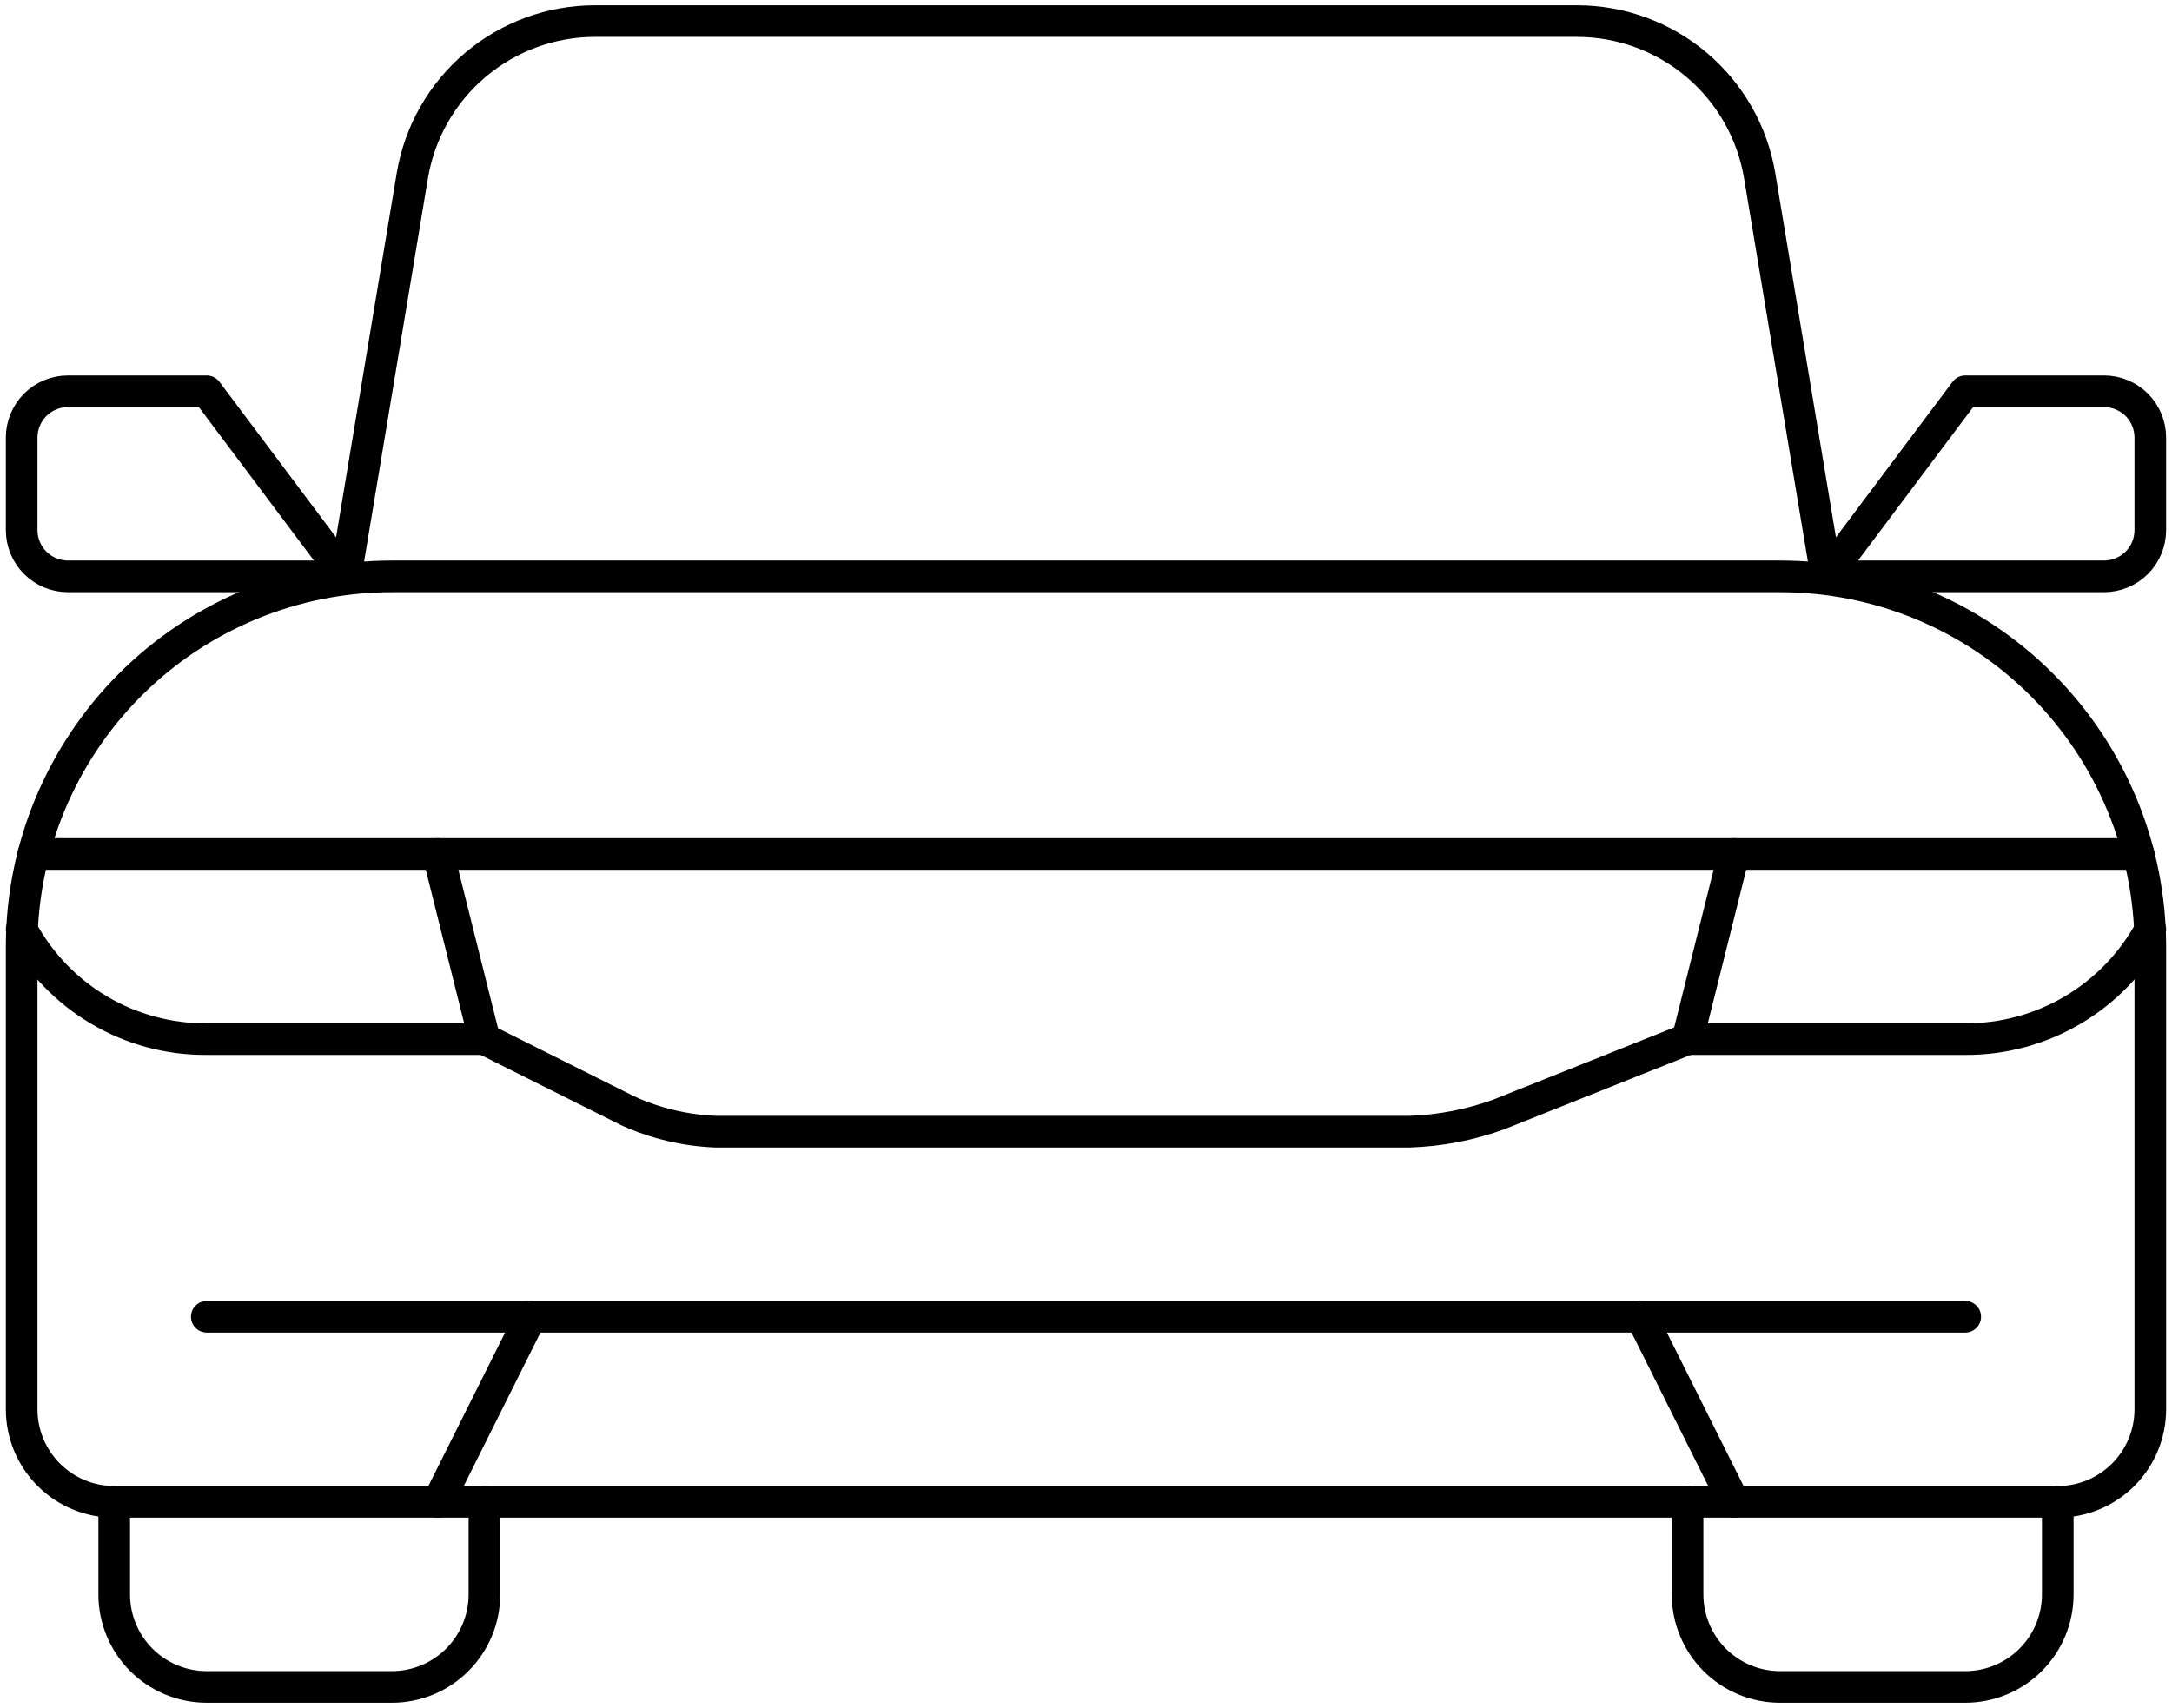
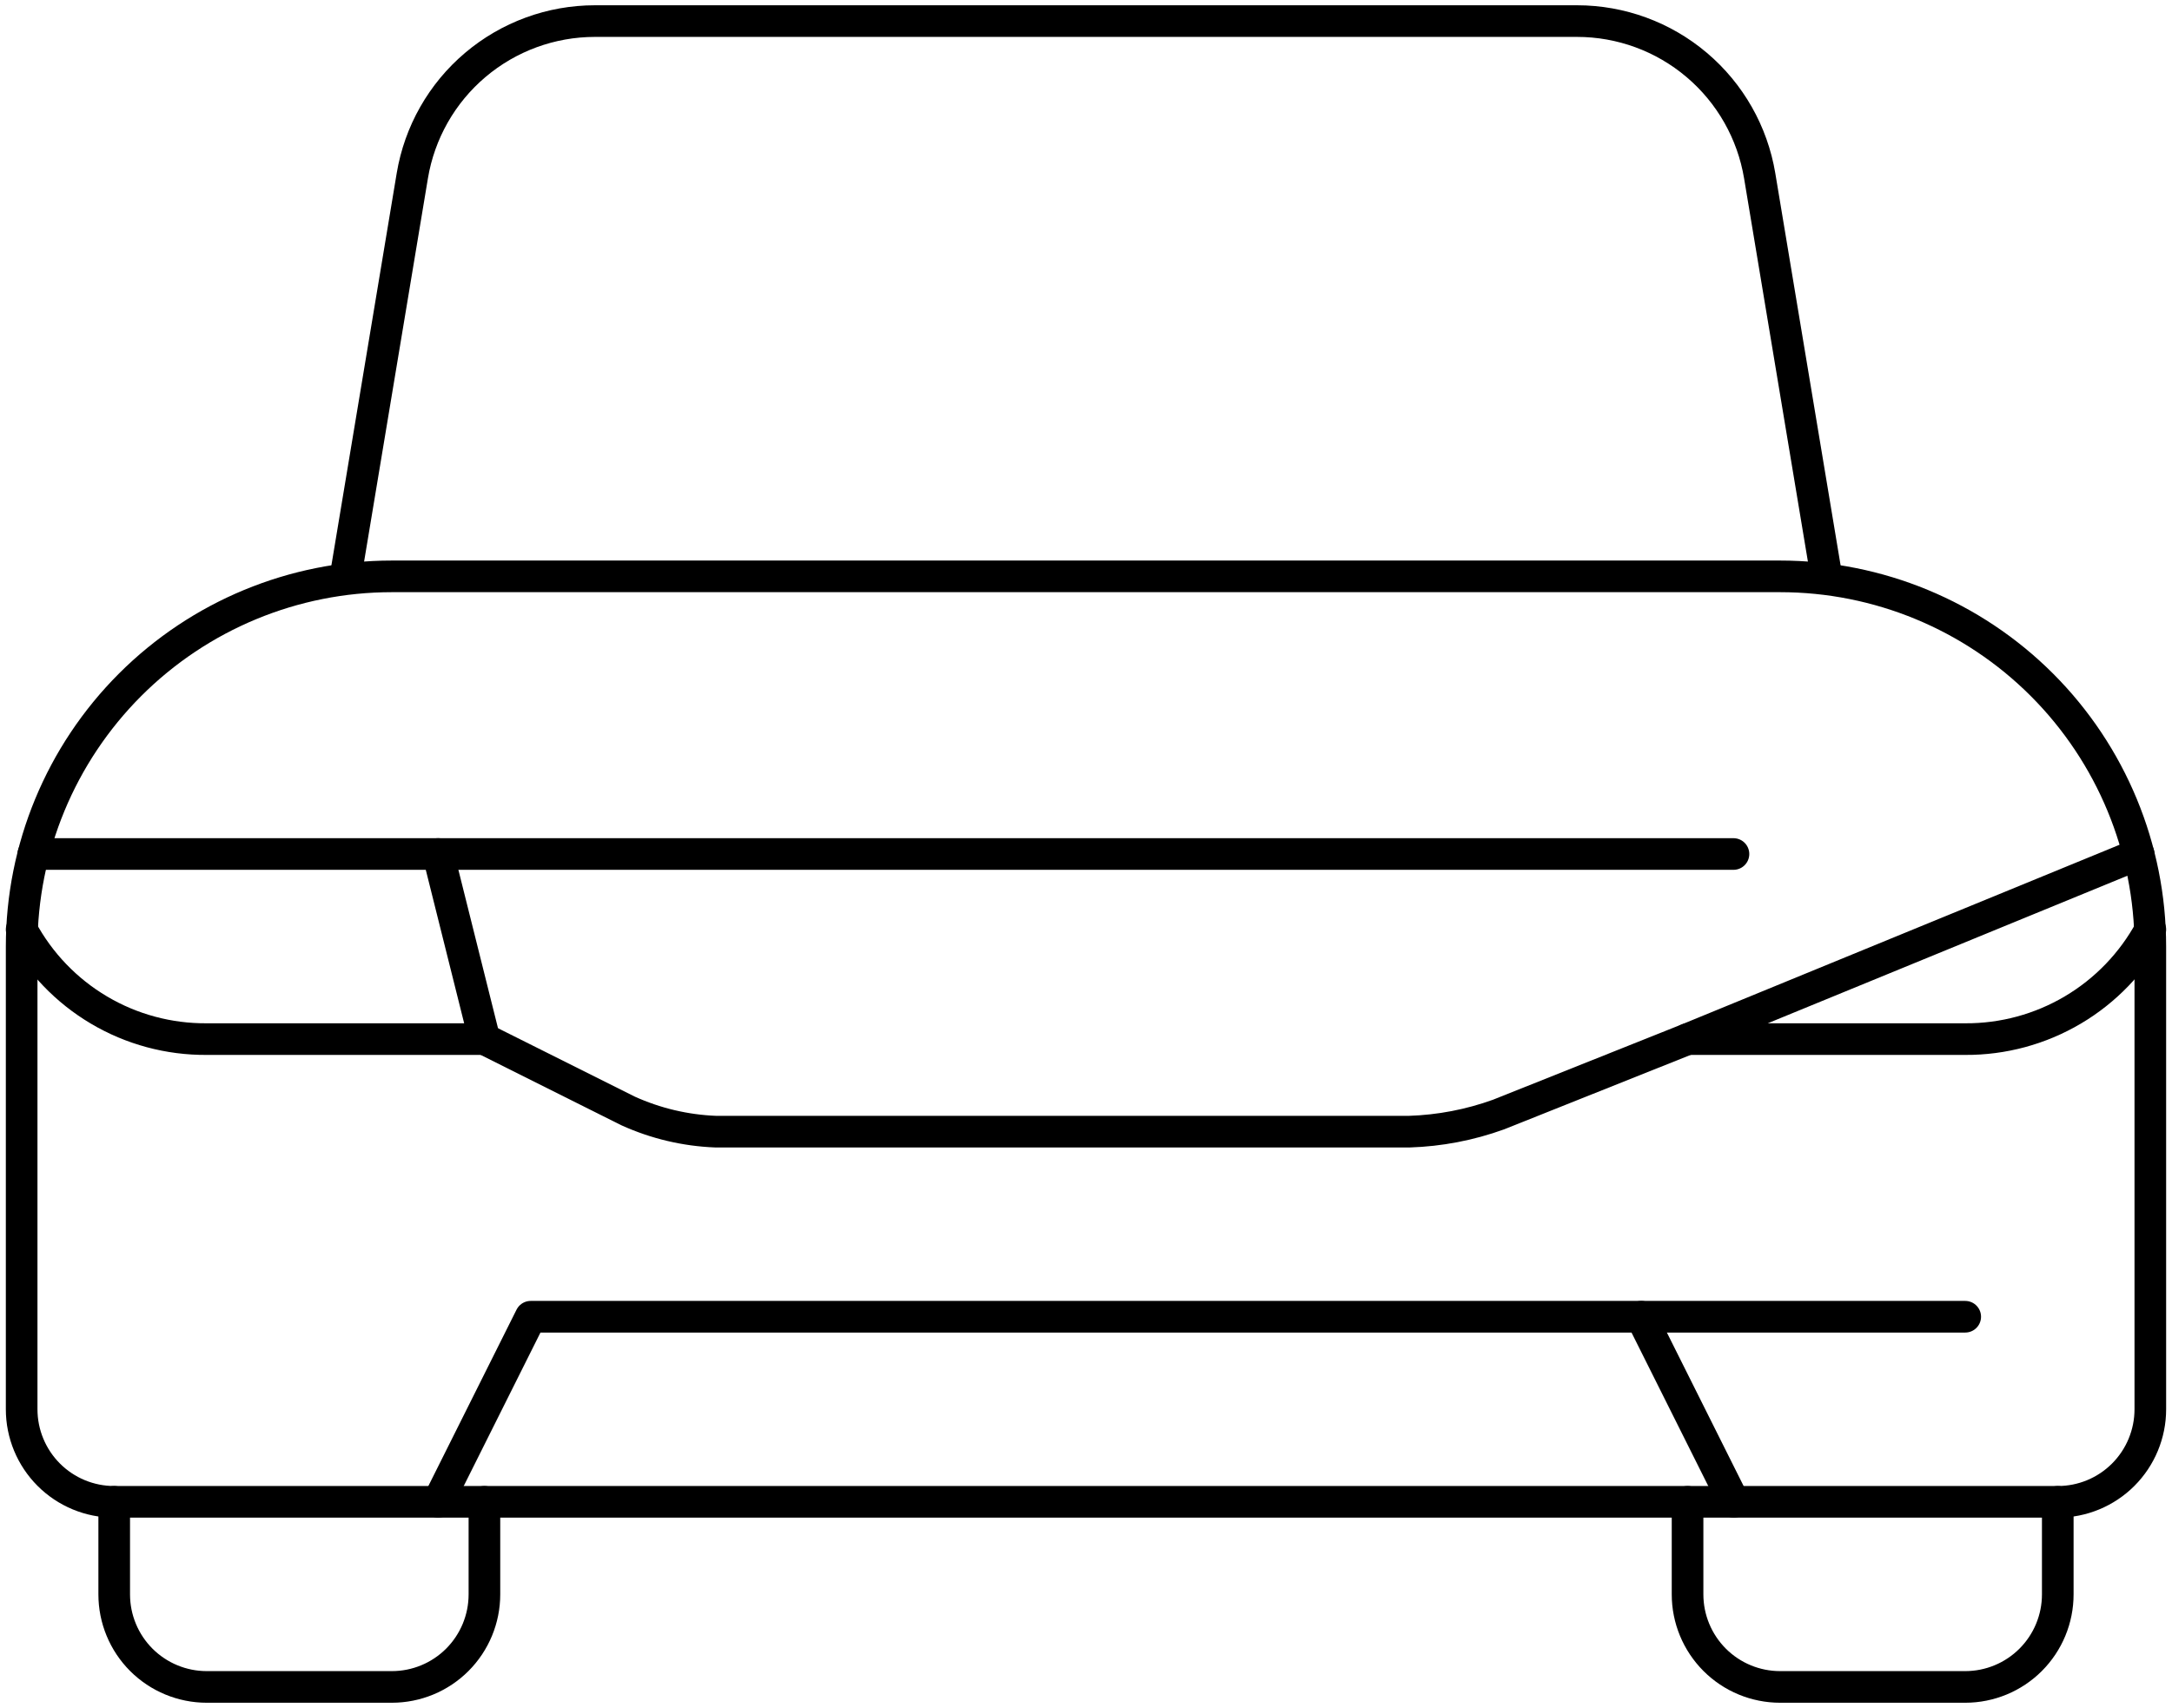
<svg xmlns="http://www.w3.org/2000/svg" width="103" height="81" viewBox="0 0 103 81" fill="none">
  <path d="M18.583 27.333H84.416C89.072 27.333 93.538 29.183 96.83 32.475C100.122 35.768 101.972 40.233 101.972 44.889V66.833C101.972 67.997 101.509 69.114 100.686 69.937C99.863 70.76 98.747 71.222 97.583 71.222H5.416C4.252 71.222 3.136 70.76 2.313 69.937C1.49 69.114 1.027 67.997 1.027 66.833V44.889C1.027 40.233 2.877 35.768 6.169 32.475C9.462 29.183 13.927 27.333 18.583 27.333V27.333Z" stroke="black" stroke-width="1.5" stroke-linecap="round" stroke-linejoin="round" />
  <path d="M16.389 27.333L19.553 8.334C19.895 6.284 20.953 4.422 22.538 3.08C24.124 1.737 26.134 1 28.212 1H74.787C76.865 1 78.876 1.737 80.461 3.08C82.047 4.422 83.105 6.284 83.447 8.334L86.611 27.333" stroke="black" stroke-width="1.5" stroke-linecap="round" stroke-linejoin="round" />
-   <path d="M86.61 27.333L93.194 18.556H99.777C100.359 18.556 100.917 18.787 101.329 19.198C101.74 19.61 101.971 20.168 101.971 20.75V25.139C101.971 25.721 101.74 26.279 101.329 26.691C100.917 27.102 100.359 27.333 99.777 27.333H86.61Z" stroke="black" stroke-width="1.5" stroke-linecap="round" stroke-linejoin="round" />
-   <path d="M16.389 27.333L9.805 18.556H3.222C2.64 18.556 2.082 18.787 1.67 19.198C1.259 19.61 1.027 20.168 1.027 20.75V25.139C1.027 25.721 1.259 26.279 1.67 26.691C2.082 27.102 2.64 27.333 3.222 27.333H16.389Z" stroke="black" stroke-width="1.5" stroke-linecap="round" stroke-linejoin="round" />
  <path d="M22.972 71.222V75.611C22.972 76.775 22.509 77.891 21.686 78.715C20.863 79.538 19.747 80 18.583 80H9.805C8.641 80 7.525 79.538 6.701 78.715C5.878 77.891 5.416 76.775 5.416 75.611V71.222" stroke="black" stroke-width="1.5" stroke-linecap="round" stroke-linejoin="round" />
  <path d="M97.583 71.222V75.611C97.583 76.775 97.121 77.891 96.297 78.715C95.474 79.538 94.358 80 93.194 80H84.416C83.252 80 82.136 79.538 81.313 78.715C80.49 77.891 80.027 76.775 80.027 75.611V71.222" stroke="black" stroke-width="1.5" stroke-linecap="round" stroke-linejoin="round" />
-   <path d="M101.419 40.5H82.222L80.027 49.278H93.194C94.991 49.288 96.756 48.81 98.302 47.894C99.848 46.979 101.116 45.661 101.972 44.081" stroke="black" stroke-width="1.5" stroke-linecap="round" stroke-linejoin="round" />
+   <path d="M101.419 40.5L80.027 49.278H93.194C94.991 49.288 96.756 48.81 98.302 47.894C99.848 46.979 101.116 45.661 101.972 44.081" stroke="black" stroke-width="1.5" stroke-linecap="round" stroke-linejoin="round" />
  <path d="M1.58 40.5H20.777L22.972 49.278H9.805C8.008 49.292 6.24 48.816 4.694 47.9C3.147 46.984 1.879 45.664 1.027 44.081" stroke="black" stroke-width="1.5" stroke-linecap="round" stroke-linejoin="round" />
  <path d="M20.777 40.5H82.204" stroke="black" stroke-width="1.5" stroke-linecap="round" stroke-linejoin="round" />
  <path d="M80.027 49.278L71.065 52.855C69.705 53.347 68.276 53.621 66.83 53.667H33.944C32.506 53.612 31.093 53.278 29.783 52.684L22.972 49.278" stroke="black" stroke-width="1.5" stroke-linecap="round" stroke-linejoin="round" />
  <path d="M20.777 71.222L25.166 62.444H77.833L82.222 71.222" stroke="black" stroke-width="1.5" stroke-linecap="round" stroke-linejoin="round" />
  <path d="M77.833 62.444H93.194" stroke="black" stroke-width="1.5" stroke-linecap="round" stroke-linejoin="round" />
-   <path d="M9.806 62.444H25.167" stroke="black" stroke-width="1.5" stroke-linecap="round" stroke-linejoin="round" />
</svg>